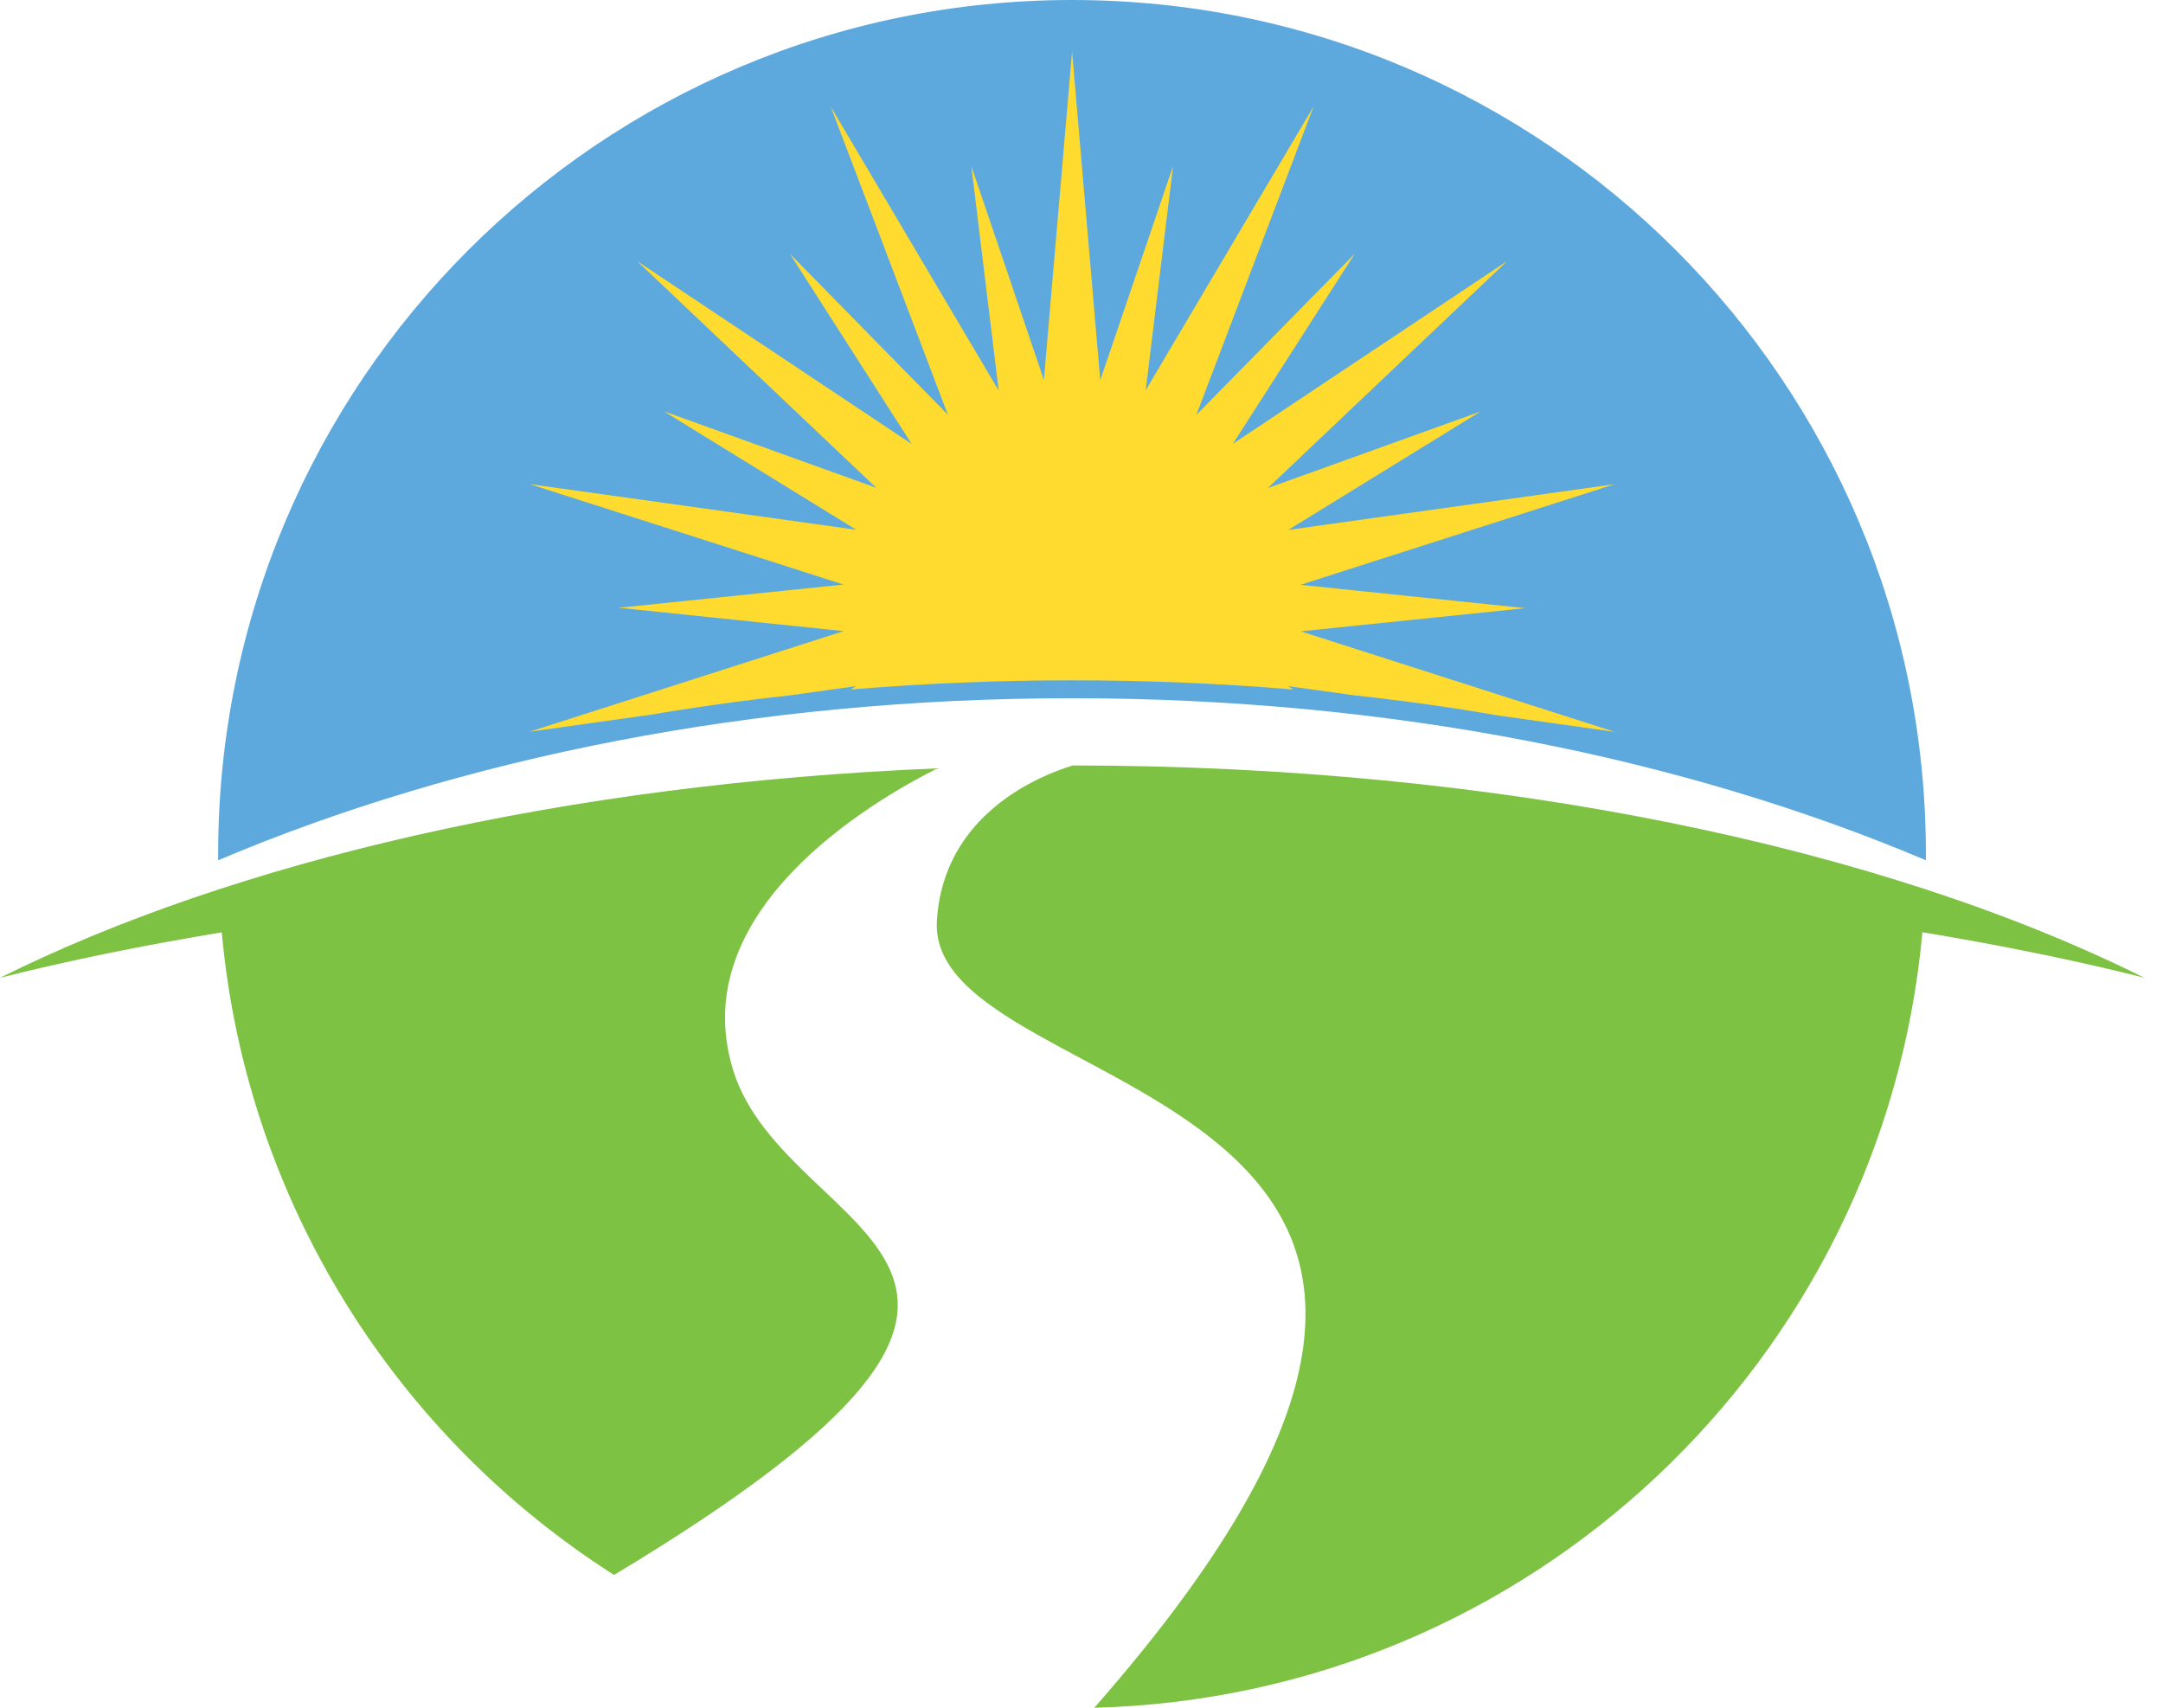
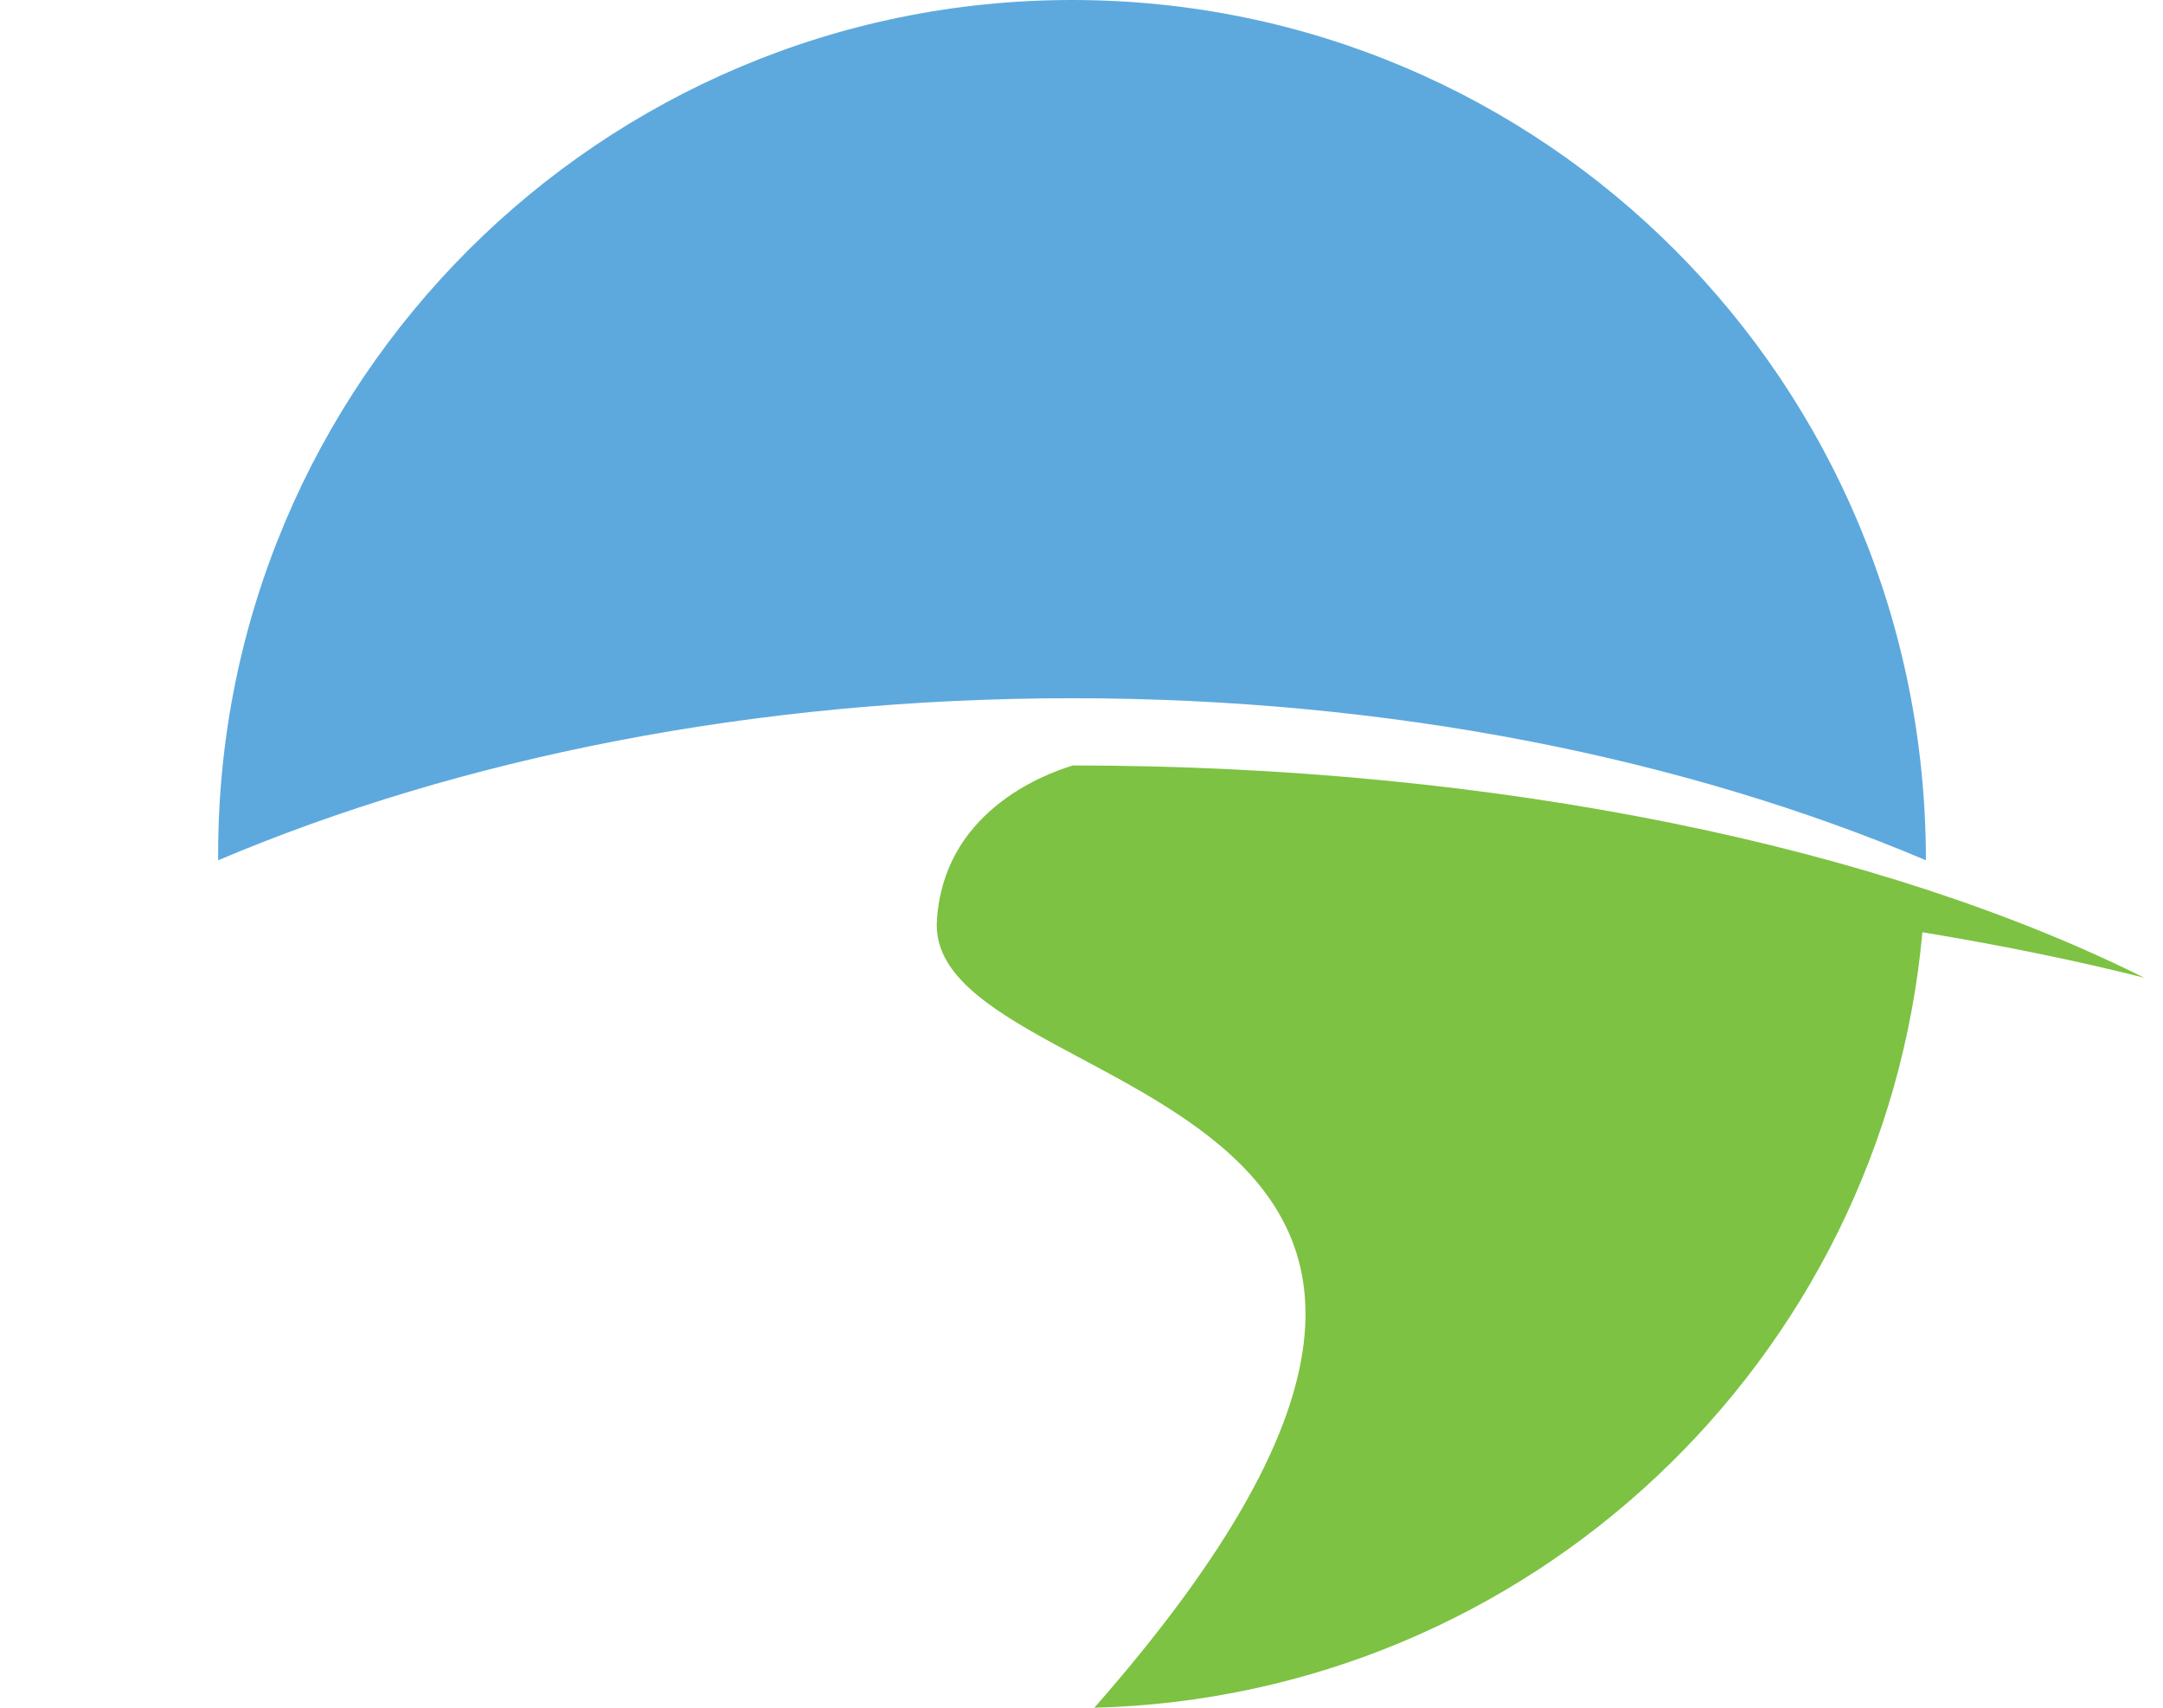
<svg xmlns="http://www.w3.org/2000/svg" width="76" height="60" viewBox="0 0 76 60" fill="none">
-   <path d="M37.669 24.532C48.847 24.532 59.201 26.639 67.669 30.225C67.669 30.153 67.669 30.076 67.669 30.004C67.673 13.434 54.239 0 37.669 0C21.099 0 7.665 13.434 7.665 30.004C7.665 30.081 7.665 30.153 7.665 30.225C16.132 26.639 26.486 24.532 37.669 24.532Z" fill="#5DA9DD" />
-   <path d="M22.692 25.14C24.337 24.859 26.027 24.621 27.761 24.43L30.081 24.107L29.89 24.226C32.413 24.014 35.014 23.903 37.673 23.903C40.333 23.903 42.925 24.014 45.448 24.226L45.253 24.107L47.581 24.43C49.31 24.617 51.005 24.855 52.65 25.14L56.733 25.713L45.703 22.182L53.593 21.367L45.695 20.547L56.733 17.012L45.266 18.618L52.021 14.458L44.547 17.148L52.956 9.173L43.32 15.593L47.602 8.914L42.036 14.577L46.154 3.743L40.256 13.71L41.217 5.838L38.659 13.358L37.669 1.81L36.679 13.349L34.13 5.838L35.09 13.723L29.189 3.747L33.306 14.573L27.748 8.909L32.031 15.597L22.386 9.173L30.79 17.139L23.325 14.45L30.085 18.613L18.609 17.008L29.639 20.538L21.745 21.354L29.643 22.174L18.605 25.709L22.688 25.135L22.692 25.14Z" fill="#FFDA2F" />
+   <path d="M37.669 24.532C48.847 24.532 59.201 26.639 67.669 30.225C67.673 13.434 54.239 0 37.669 0C21.099 0 7.665 13.434 7.665 30.004C7.665 30.081 7.665 30.153 7.665 30.225C16.132 26.639 26.486 24.532 37.669 24.532Z" fill="#5DA9DD" />
  <path d="M37.682 26.898C36.569 27.238 33.144 28.581 32.919 32.349C32.52 38.948 58.075 37.652 38.451 60C53.737 59.609 66.182 47.785 67.546 32.753C70.392 33.225 73.005 33.76 75.338 34.351C66.178 29.783 52.701 26.898 37.682 26.894" fill="#7DC242" />
-   <path d="M25.756 37.584C24.043 32.014 30.616 28.16 32.936 26.996C19.829 27.532 8.191 30.272 0 34.355C2.333 33.764 4.945 33.229 7.792 32.757C8.655 42.253 13.944 50.474 21.575 55.335C39.967 44.276 27.638 43.706 25.756 37.588" fill="#7DC242" />
</svg>